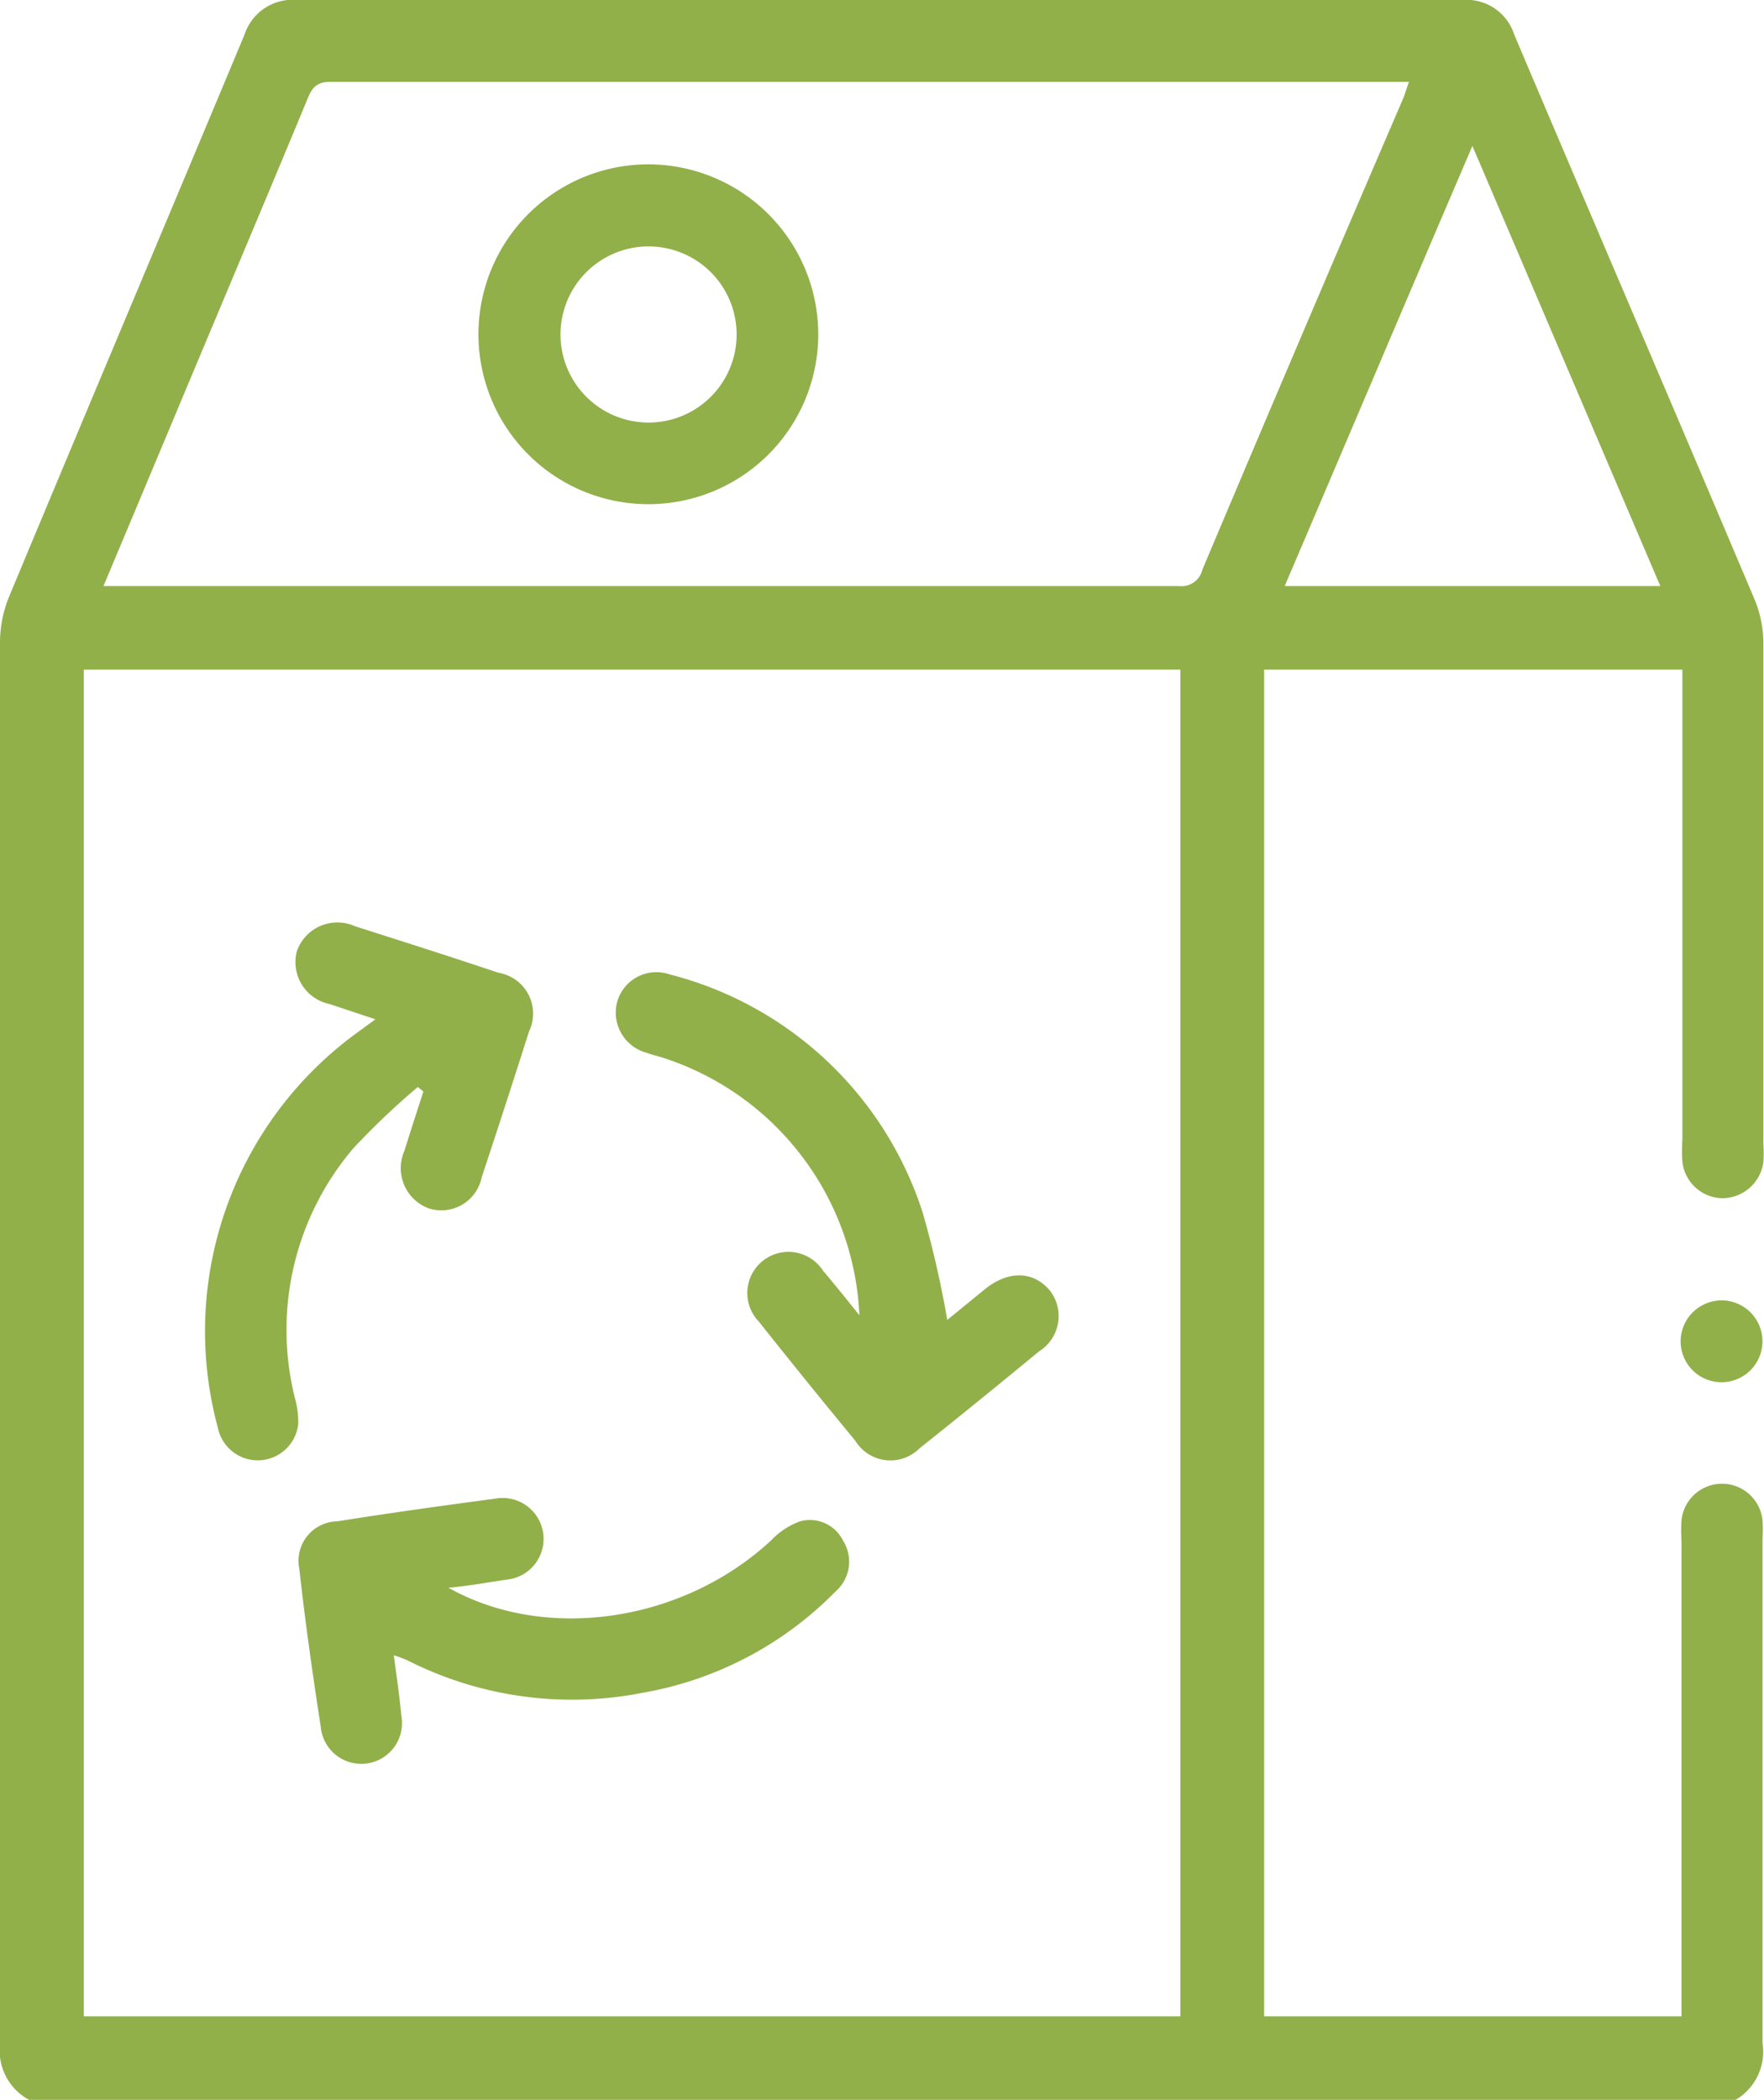
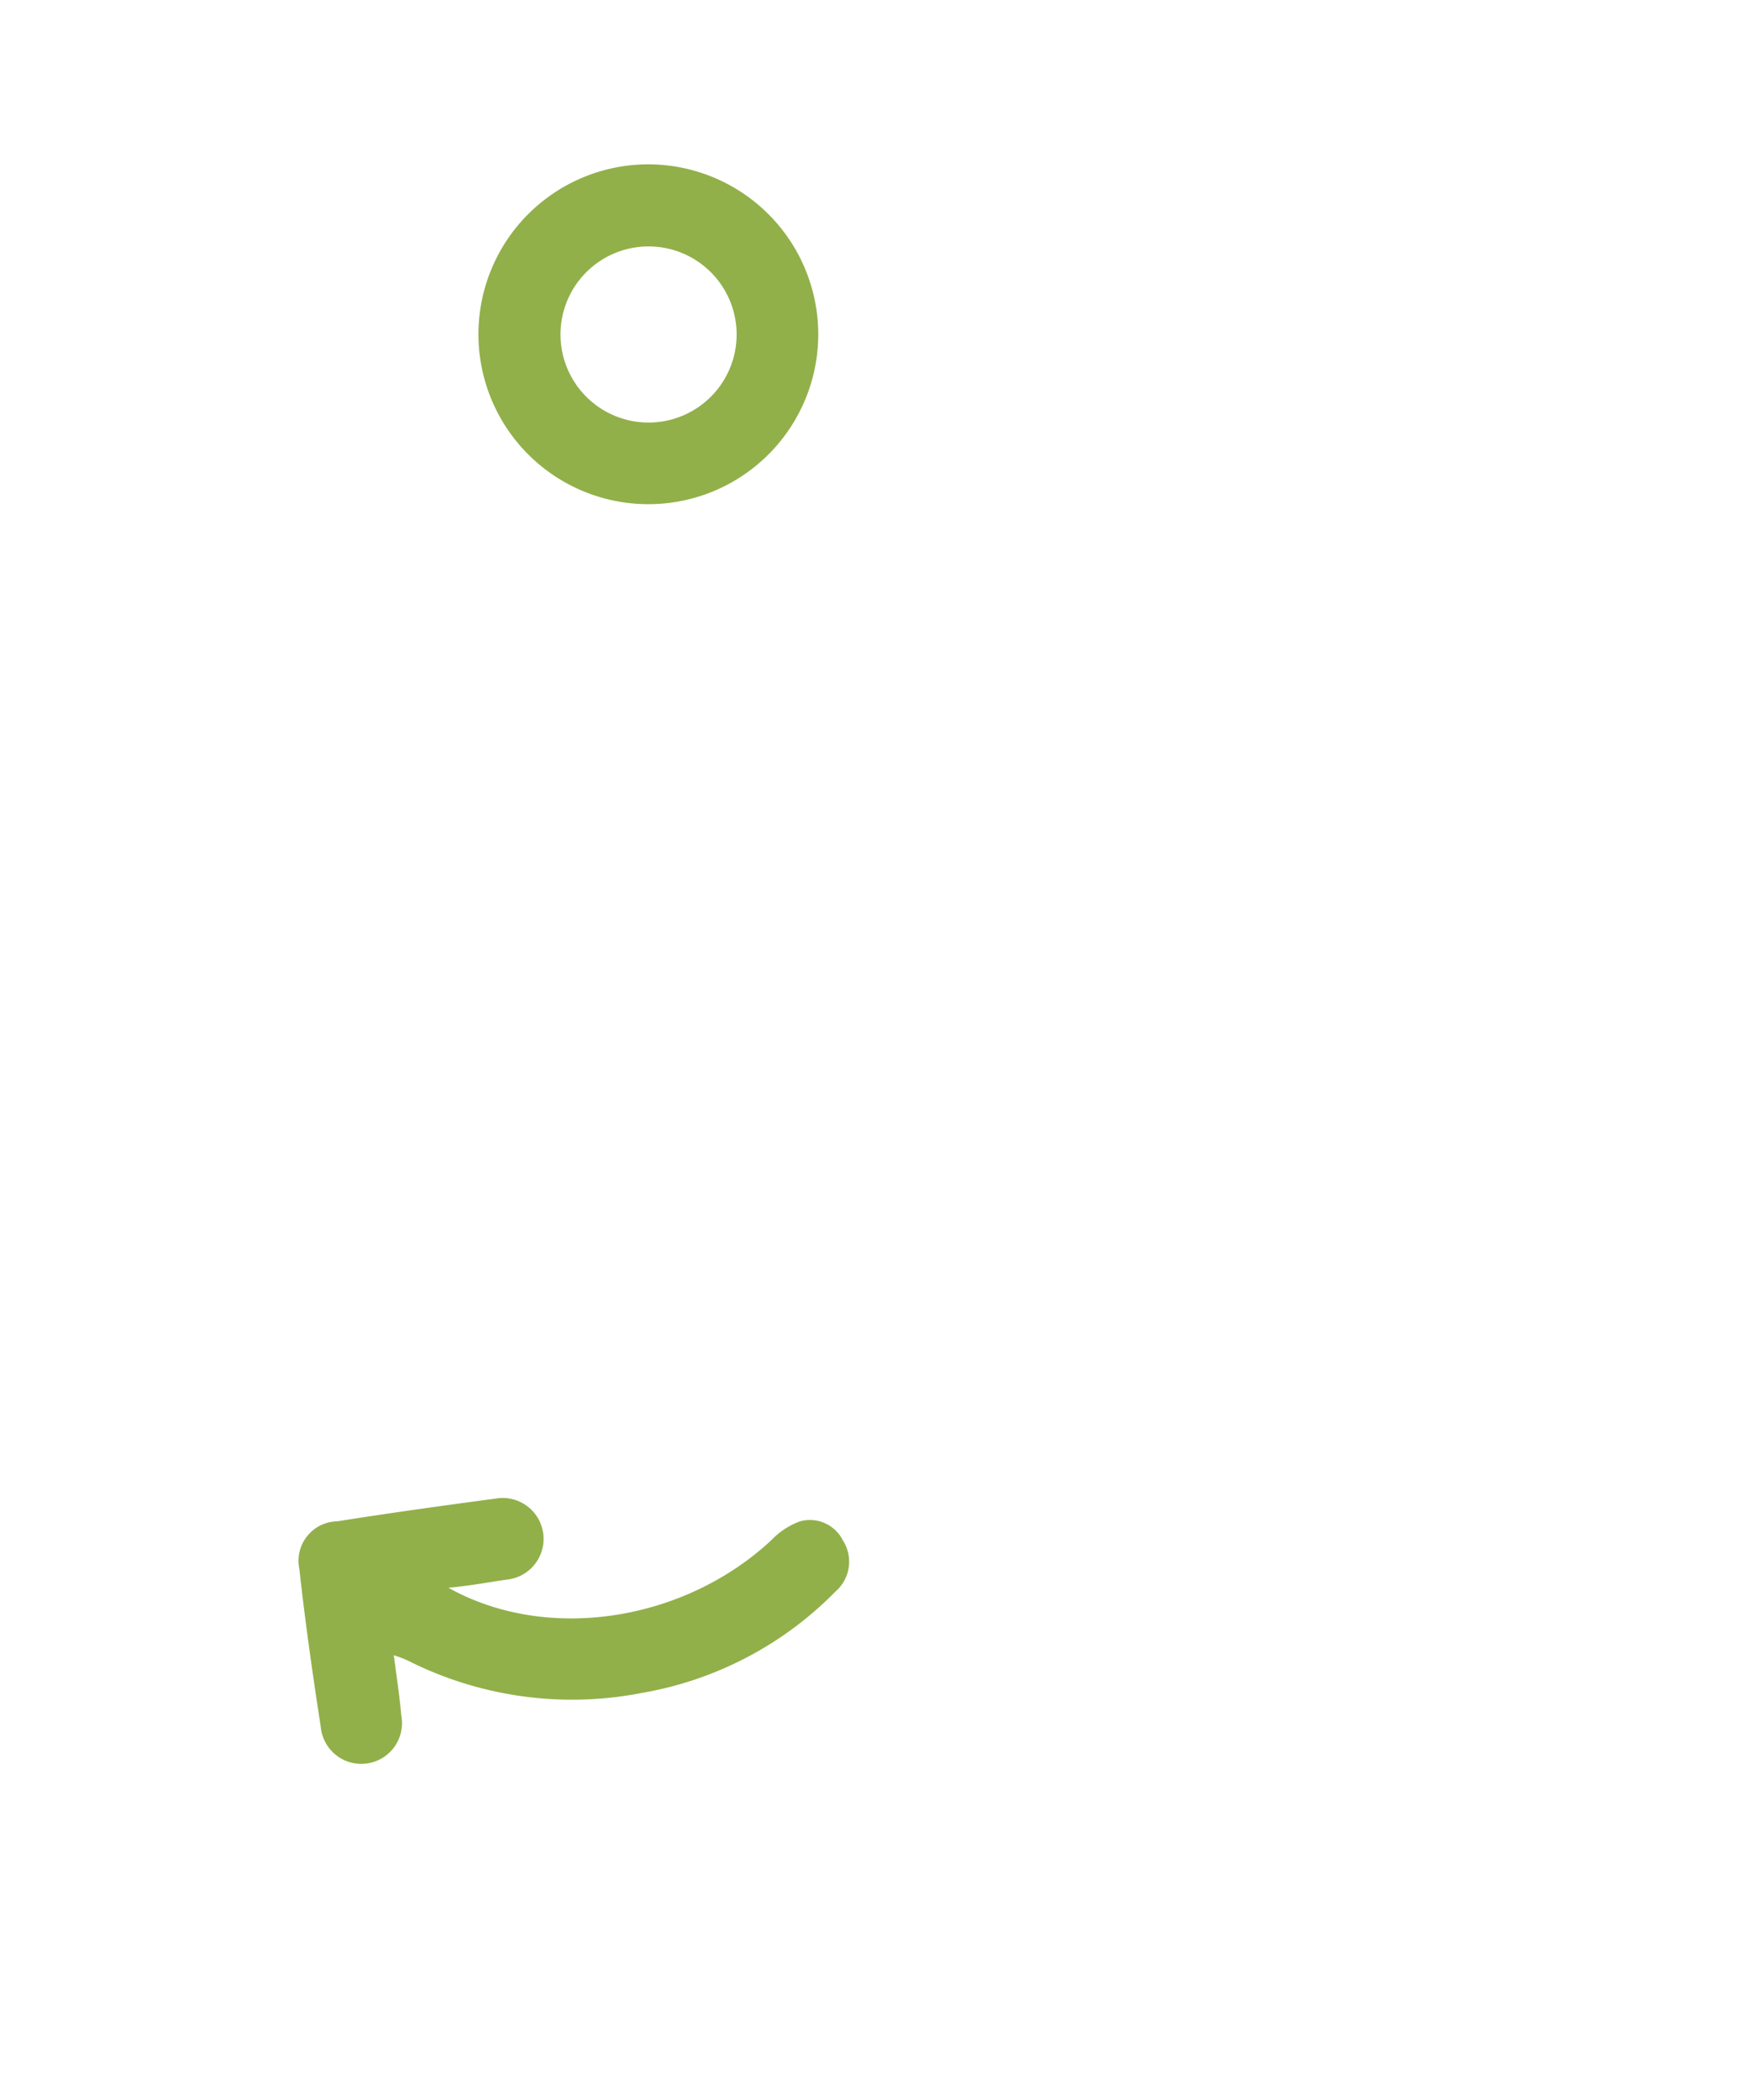
<svg xmlns="http://www.w3.org/2000/svg" viewBox="0 0 82.33 98">
  <defs>
    <style>.cls-1{fill:#91b04a;}</style>
  </defs>
  <g id="Camada_2" data-name="Camada 2">
    <g id="Layer_1" data-name="Layer 1">
-       <path class="cls-1" d="M1.36,98A2.61,2.61,0,0,1,0,95.4Q0,62.72,0,30a5.67,5.67,0,0,1,.41-2.12c3.65-8.76,7.34-17.5,11-26.26A2.37,2.37,0,0,1,13.91,0Q41.09,0,68.26,0a2.33,2.33,0,0,1,2.41,1.61C74.4,10.4,78.17,19.18,81.9,28a5.38,5.38,0,0,1,.4,1.94c0,7.81,0,15.63,0,23.44a6.14,6.14,0,0,1,0,.86,1.94,1.94,0,0,1-1.91,1.68,1.91,1.91,0,0,1-1.87-1.71,7.53,7.53,0,0,1,0-1q0-10.44,0-20.86v-1.1H59V94.1H78.48v-1q0-10.57,0-21.15a7.69,7.69,0,0,1,0-1,1.9,1.9,0,0,1,3.78,0,6.14,6.14,0,0,1,0,.86c0,7.84,0,15.69,0,23.54A2.6,2.6,0,0,1,81,98ZM3.91,31.25V94.1H55.09V31.25Zm.92-3.9.55,0q24.83,0,49.64,0a1,1,0,0,0,1.1-.77q4.64-11,9.32-21.87c.12-.27.2-.56.32-.89l-.51,0q-24.91,0-49.83,0c-.65,0-.86.28-1.07.8C12.19,9.83,10,15,7.82,20.22Zm72.66,0L68.72,6.81c-3,7-5.85,13.73-8.76,20.54Z" />
-       <path class="cls-1" d="M80.44,60.69a1.91,1.91,0,1,1-2,1.82A1.92,1.92,0,0,1,80.44,60.69Z" />
-       <path class="cls-1" d="M19.5,50.73a35.12,35.12,0,0,0-3,2.85,13.07,13.07,0,0,0-2.74,11.65,4.26,4.26,0,0,1,.16,1.22,1.9,1.9,0,0,1-3.75.19,17.23,17.23,0,0,1,6.6-18.52l.75-.55-2.13-.71a2,2,0,0,1-1.54-2.45,2,2,0,0,1,2.7-1.19c2.25.72,4.49,1.43,6.72,2.18a1.93,1.93,0,0,1,1.42,2.74q-1.08,3.4-2.21,6.81A1.92,1.92,0,0,1,20,56.39a2,2,0,0,1-1.13-2.67c.29-.93.59-1.85.89-2.78Z" />
-       <path class="cls-1" d="M44.21,61.6,46,60.14c1.09-.86,2.24-.82,3,.09a1.94,1.94,0,0,1-.51,2.84q-2.76,2.28-5.57,4.52a1.92,1.92,0,0,1-3-.35q-2.28-2.76-4.51-5.57a1.92,1.92,0,1,1,3-2.37c.55.65,1.08,1.31,1.7,2.08a13.25,13.25,0,0,0-9.12-12c-.27-.09-.55-.15-.82-.25a1.94,1.94,0,0,1-1.36-2.39,1.9,1.9,0,0,1,2.43-1.27A16.77,16.77,0,0,1,43.06,56.58,46.14,46.14,0,0,1,44.21,61.6Z" />
      <path class="cls-1" d="M20.93,74.1c4.61,2.58,11,1.57,15.07-2.22A3.48,3.48,0,0,1,37.34,71a1.72,1.72,0,0,1,2,.89A1.84,1.84,0,0,1,39,74.27,16.59,16.59,0,0,1,30,79a17,17,0,0,1-11-1.52,6.23,6.23,0,0,0-.62-.23c.13,1,.27,1.91.35,2.82a1.9,1.9,0,1,1-3.76.52c-.38-2.46-.73-4.92-1-7.38A1.84,1.84,0,0,1,15.74,71c2.45-.39,4.91-.73,7.38-1.06a1.91,1.91,0,1,1,.53,3.78C22.8,73.84,22,74,20.93,74.1Z" />
      <path class="cls-1" d="M38.19,15.61a7.93,7.93,0,1,1-7.88-7.94A7.94,7.94,0,0,1,38.19,15.61Zm-7.95,4.11a4.11,4.11,0,1,0-4.08-4.08A4.11,4.11,0,0,0,30.24,19.72Z" />
    </g>
  </g>
</svg>